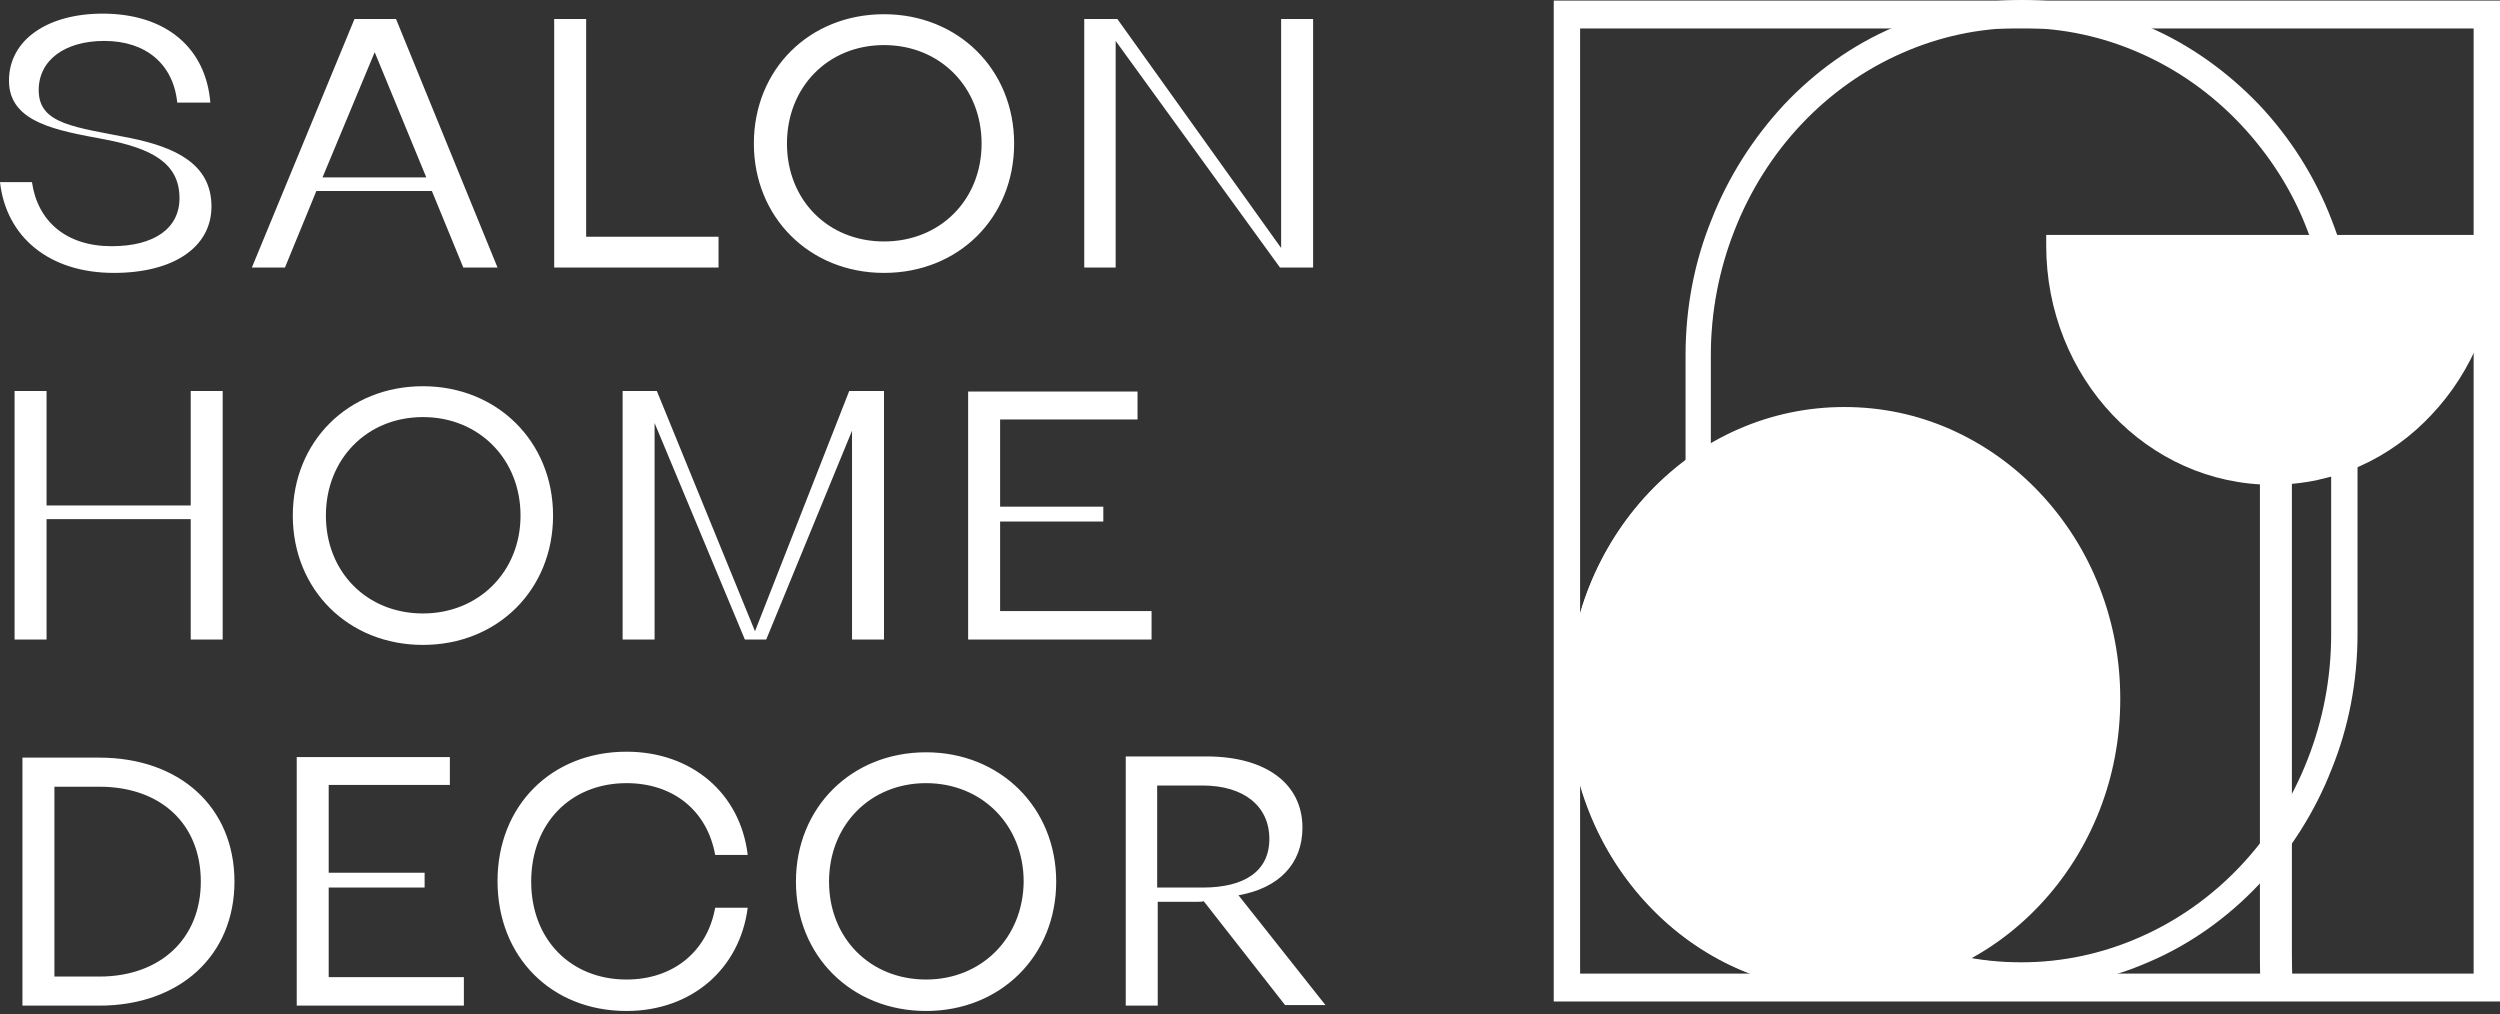
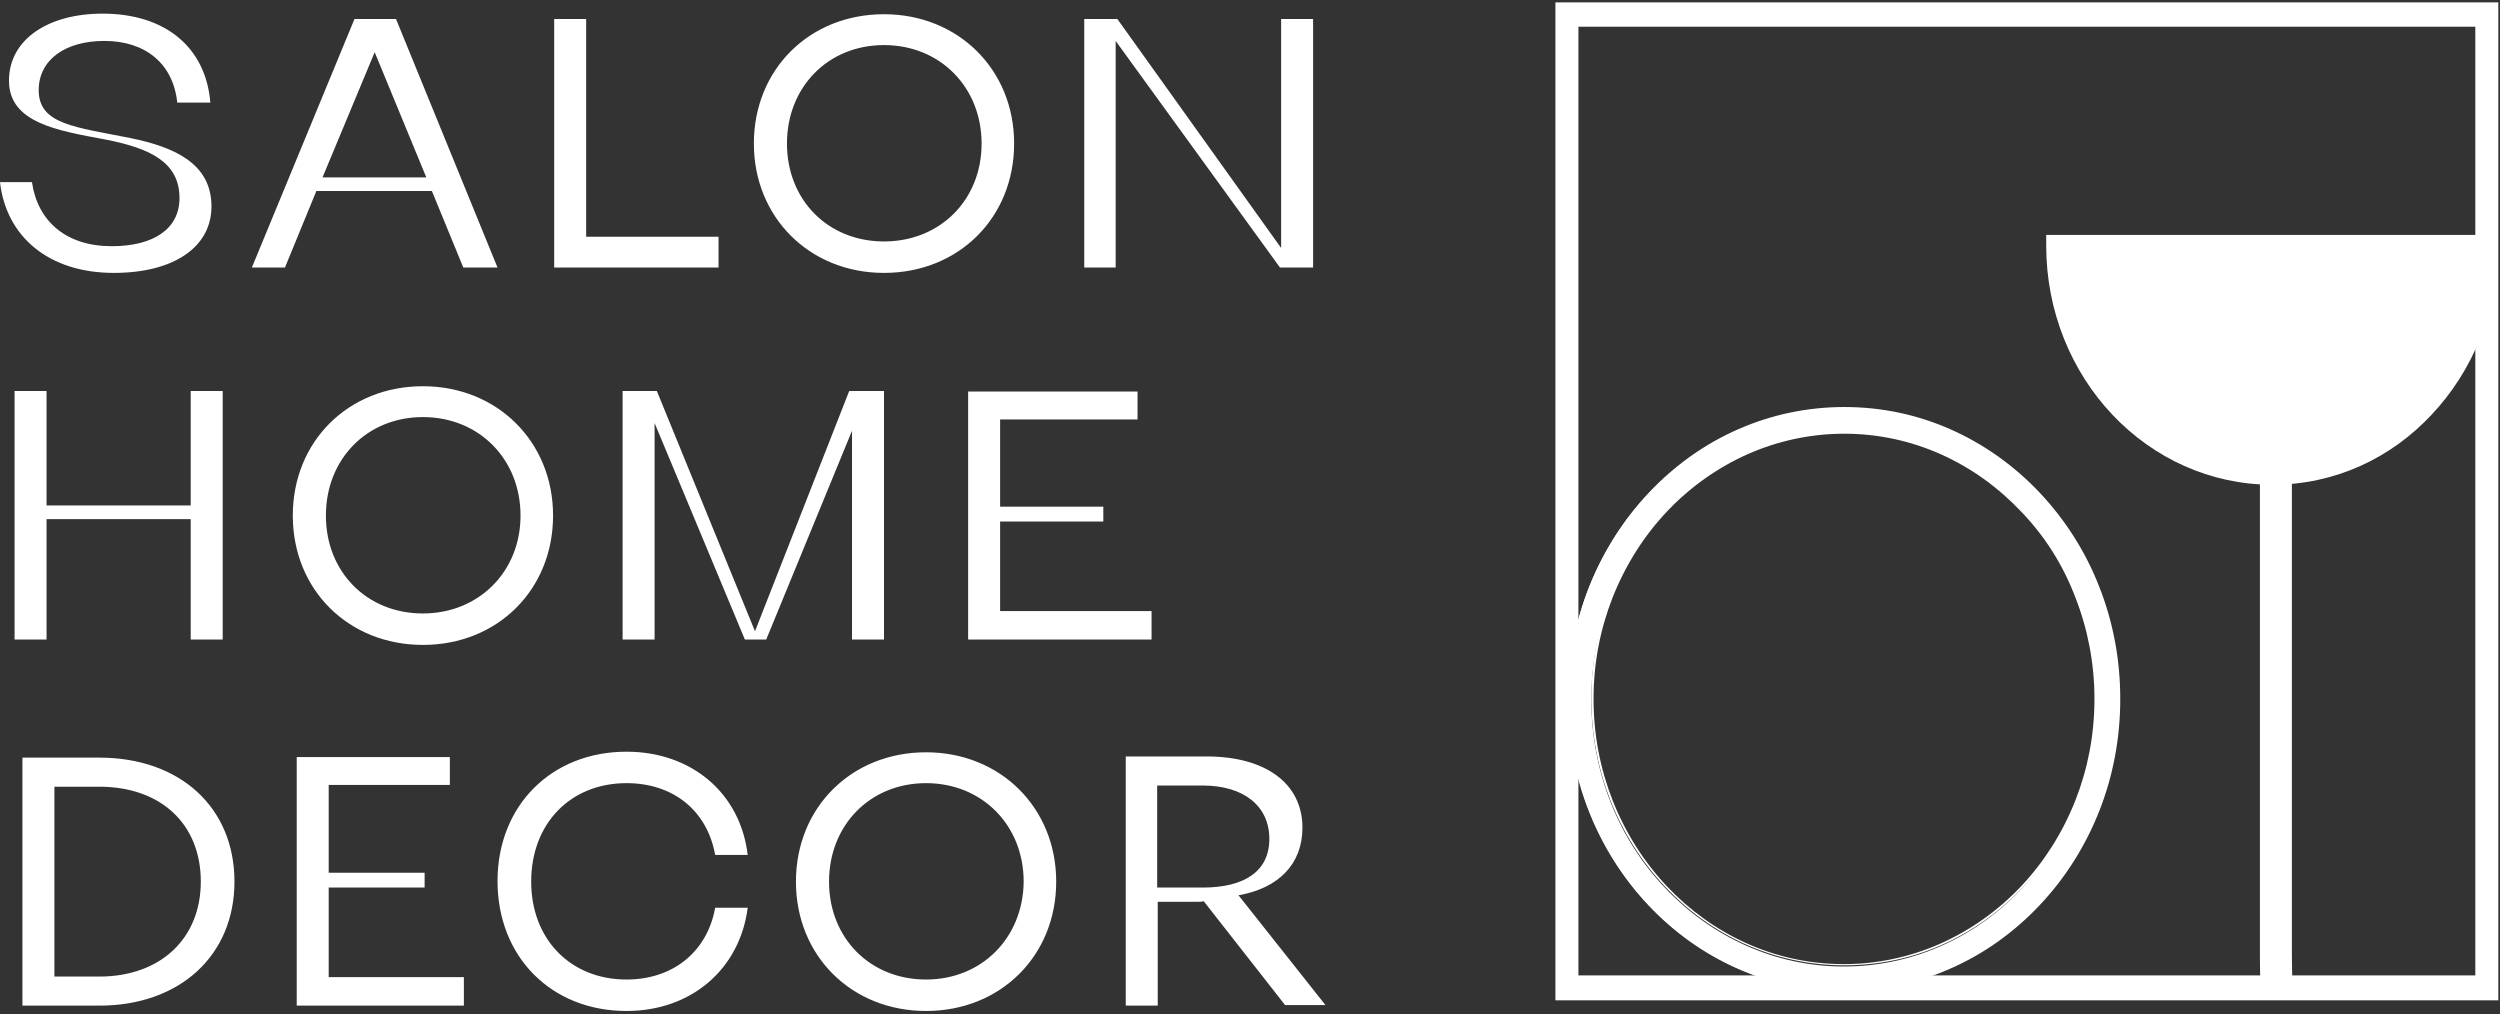
<svg xmlns="http://www.w3.org/2000/svg" width="557" height="226" viewBox="0 0 557 226" fill="none">
  <rect x="0" y="0" width="557" height="226" fill="#333333" stroke="none" />
  <path d="M25.369 60.803C38.616 60.803 47.114 55.119 47.114 45.998C47.114 36.348 38.741 32.779 29.243 30.797C16.746 28.285 8.623 27.756 8.623 20.089C8.623 13.348 14.497 9.118 23.245 9.118C32.493 9.118 38.616 14.273 39.491 22.865H46.864C45.865 10.572 36.867 3.037 22.87 3.037C10.623 3.037 2 8.853 2 17.974C2 27.36 12.747 29.078 23.37 31.061C33.617 33.044 39.991 36.216 39.991 44.148C39.991 50.889 34.367 54.855 24.869 54.855C14.747 54.855 8.373 49.303 7.123 40.578H0C1.375 52.74 10.873 60.803 25.369 60.803ZM56.112 59.613H63.486L70.484 42.561H96.228L103.227 59.613H110.85L88.23 4.227H78.982L56.112 59.613ZM71.859 39.521L83.481 11.629L94.978 39.521H71.859ZM123.472 59.613H160.089V52.74H130.595V4.227H123.472V59.613ZM196.956 60.803C213.577 60.803 225.949 48.51 225.949 31.986C225.949 15.463 213.452 3.169 196.956 3.169C180.334 3.169 167.962 15.463 167.962 31.986C167.962 48.377 180.334 60.803 196.956 60.803ZM196.956 53.797C184.458 53.797 175.335 44.544 175.335 31.986C175.335 19.428 184.458 10.043 196.956 10.043C209.453 10.043 218.701 19.428 218.701 31.986C218.701 44.544 209.453 53.797 196.956 53.797ZM241.445 59.613H248.569V9.118L285.186 59.613H292.559V4.227H285.436V55.251L248.944 4.227H241.57V59.613H241.445ZM3.249 142.495H10.373V115.661H42.49V142.495H49.614V87.109H42.49V112.621H10.373V87.109H3.249V142.495ZM94.229 143.685C110.85 143.685 123.222 131.391 123.222 114.868C123.222 98.344 110.725 86.051 94.229 86.051C77.608 86.051 65.235 98.344 65.235 114.868C65.235 131.391 77.608 143.685 94.229 143.685ZM94.229 136.679C81.731 136.679 72.609 127.426 72.609 114.868C72.609 102.31 81.731 92.925 94.229 92.925C106.726 92.925 115.974 102.31 115.974 114.868C115.974 127.426 106.601 136.679 94.229 136.679ZM138.719 142.495H145.842V94.247L165.962 142.495H170.711L189.832 95.965V142.495H196.956V87.109H189.207L168.212 140.644L146.342 87.109H138.719V142.495ZM215.701 142.495H256.567V136.15H222.825V116.19H245.819V112.885H222.825V93.454H253.443V87.241H215.701V142.495ZM4.999 224.055H22.12C40.116 224.055 52.238 212.819 52.238 196.428C52.238 179.904 40.116 168.8 22.12 168.8H4.999V224.055ZM12.122 217.578V175.278H22.12C35.867 175.278 44.74 183.606 44.74 196.428C44.74 209.118 35.742 217.578 22.12 217.578H12.122ZM66.11 224.055H103.352V217.71H73.234V197.75H94.604V194.445H73.234V174.881H100.227V168.668H66.11V224.055ZM139.593 225.245C154.09 225.245 164.838 215.859 166.587 202.244H159.339C157.589 212.026 149.966 218.239 139.593 218.239C127.096 218.239 118.348 209.25 118.348 196.428C118.348 183.473 127.096 174.485 139.593 174.485C150.091 174.485 157.589 180.697 159.339 190.479H166.587C164.963 176.732 154.09 167.479 139.593 167.479C122.847 167.479 110.85 179.508 110.85 196.296C110.85 213.216 122.847 225.245 139.593 225.245ZM206.328 225.245C222.95 225.245 235.322 212.951 235.322 196.428C235.322 179.904 222.825 167.611 206.328 167.611C189.707 167.611 177.335 179.904 177.335 196.428C177.335 212.951 189.707 225.245 206.328 225.245ZM206.328 218.239C193.831 218.239 184.708 208.986 184.708 196.428C184.708 183.87 193.831 174.485 206.328 174.485C218.826 174.485 228.073 183.87 228.073 196.428C227.948 208.986 218.701 218.239 206.328 218.239ZM250.818 224.055H257.942V200.922H266.565C267.19 200.922 267.814 200.922 268.189 200.79L286.31 223.923H295.308L275.938 199.468C284.936 197.882 290.184 192.462 290.184 184.399C290.184 174.617 282.061 168.536 268.814 168.536H250.818V224.055ZM257.817 197.75V175.013H267.939C277.187 175.013 282.811 179.64 282.811 186.91C282.811 194.181 277.187 197.75 267.939 197.75H257.817Z" fill="white" />
  <path d="M349.047 0.532H556.625V222.872H346.547V0.532H349.047ZM551.501 5.952H351.671V217.32H551.501V5.952Z" fill="white" />
  <path d="M410.657 90.946C427.653 90.946 442.9 98.217 454.022 109.981C465.145 121.746 472.018 138.005 472.018 155.85C472.018 173.828 465.145 189.955 454.022 201.72C442.9 213.484 427.528 220.755 410.657 220.755C393.661 220.755 378.415 213.484 367.292 201.72C356.17 189.955 349.296 173.696 349.296 155.85C349.296 137.873 356.17 121.746 367.292 109.981C378.415 98.217 393.661 90.946 410.657 90.946ZM450.523 113.815C440.401 103.108 426.279 96.366 410.782 96.366C395.286 96.366 381.164 102.975 371.041 113.815C360.919 124.522 354.545 139.459 354.545 155.85C354.545 172.242 360.794 187.179 371.041 197.886C381.164 208.593 395.286 215.335 410.782 215.335C426.279 215.335 440.401 208.725 450.523 197.886C460.646 187.047 467.02 172.242 467.02 155.85C466.895 139.459 460.646 124.522 450.523 113.815Z" fill="white" />
  <path d="M506.261 107.998C492.389 107.998 479.767 102.049 470.644 92.4C461.521 82.75 455.897 69.399 455.897 54.726C455.897 53.933 455.897 53.14 455.897 52.347H556.499C556.499 53.14 556.499 53.933 556.499 54.726C556.499 69.399 550.876 82.75 541.753 92.4C532.755 102.049 520.258 107.998 506.261 107.998Z" fill="white" />
  <path d="M510.634 102.71V212.558C510.634 215.995 510.759 219.3 510.884 222.736H503.761C503.636 219.696 503.511 216.656 503.511 213.483V103.635L510.634 102.71Z" fill="white" />
-   <path d="M450.399 0.397C470.894 0.397 489.515 9.254 503.012 23.53C516.509 37.807 524.882 57.502 524.882 79.181V141.177C524.882 162.856 516.509 182.552 503.012 196.828C489.515 211.105 470.894 219.961 450.399 219.961C429.903 219.961 411.283 211.105 397.786 196.828C384.289 182.552 375.916 162.856 375.916 141.177V79.181C375.916 57.502 384.289 37.807 397.786 23.53C411.283 9.254 429.903 0.397 450.399 0.397ZM499.388 27.364C486.765 14.013 469.394 5.817 450.399 5.817C431.403 5.817 413.907 14.145 401.41 27.364C388.788 40.715 381.039 59.089 381.039 79.181V141.177C381.039 161.402 388.788 179.776 401.41 192.995C414.032 206.346 431.403 214.542 450.399 214.542C469.394 214.542 486.89 206.346 499.388 192.995C512.01 179.644 519.758 161.27 519.758 141.177V79.181C519.758 59.089 512.01 40.715 499.388 27.364Z" fill="white" />
-   <path d="M349.047 0.13H557V223.131H346.173V0.13H349.047ZM556.375 0.791H346.797V222.337H556.25V0.791H556.375ZM551.126 6.343H352.046V216.918H551.126V6.343ZM351.671 5.682H551.751V217.579H351.421V5.682H351.671Z" fill="white" />
  <path d="M410.908 90.684C419.281 90.684 427.154 92.402 434.402 95.575C441.901 98.879 448.649 103.638 454.398 109.719C460.022 115.667 464.646 122.805 467.77 130.869C470.769 138.536 472.394 146.863 472.394 155.72C472.394 164.577 470.769 172.904 467.77 180.571C464.646 188.503 460.147 195.641 454.398 201.721C448.774 207.67 442.026 212.561 434.402 215.865C427.154 219.038 419.281 220.756 410.908 220.756C402.535 220.756 394.661 219.038 387.413 215.865C379.915 212.561 373.166 207.802 367.418 201.721C361.794 195.773 357.17 188.635 354.046 180.571C351.046 172.904 349.422 164.577 349.422 155.72C349.422 146.863 351.046 138.536 354.046 130.869C357.17 122.937 361.669 115.799 367.418 109.719C373.041 103.77 379.79 98.879 387.413 95.575C394.661 92.402 402.66 90.684 410.908 90.684ZM434.153 96.236C427.029 93.063 419.156 91.344 410.908 91.344C402.66 91.344 394.786 93.063 387.663 96.236C380.165 99.54 373.541 104.299 367.918 110.247C362.294 116.196 357.795 123.202 354.67 131.133C351.671 138.668 350.046 146.996 350.046 155.72C350.046 164.444 351.671 172.772 354.67 180.307C357.795 188.238 362.294 195.244 367.918 201.192C373.541 207.141 380.165 211.9 387.663 215.204C394.786 218.377 402.66 220.095 410.908 220.095C419.156 220.095 427.029 218.377 434.153 215.204C441.651 211.9 448.274 207.141 453.898 201.192C459.522 195.244 464.021 188.238 467.145 180.307C470.144 172.772 471.769 164.444 471.769 155.72C471.769 146.996 470.144 138.668 467.145 131.133C464.021 123.202 459.522 116.196 453.898 110.247C448.274 104.167 441.651 99.408 434.153 96.236ZM450.274 113.949C440.151 103.241 426.279 96.632 410.908 96.632C403.409 96.632 396.161 98.218 389.538 101.126C382.664 104.167 376.541 108.529 371.417 113.949C366.293 119.368 362.169 125.845 359.294 133.116C356.545 140.122 355.045 147.657 355.045 155.72C355.045 163.783 356.545 171.318 359.294 178.324C362.169 185.594 366.293 192.072 371.417 197.491C381.539 208.198 395.411 214.808 410.783 214.808C418.281 214.808 425.529 213.222 432.153 210.313C439.026 207.273 445.15 202.911 450.274 197.491C455.398 192.072 459.522 185.594 462.396 178.324C465.146 171.318 466.645 163.783 466.645 155.72C466.645 147.789 465.146 140.122 462.396 133.116C459.647 125.845 455.523 119.368 450.274 113.949ZM410.908 95.971C426.529 95.971 440.526 102.713 450.774 113.42C456.023 118.972 460.147 125.449 463.021 132.719C465.77 139.725 467.27 147.392 467.27 155.588C467.27 163.651 465.77 171.318 463.021 178.324C460.147 185.594 456.023 192.204 450.774 197.623C445.525 203.175 439.401 207.538 432.528 210.578C425.904 213.486 418.656 215.072 410.908 215.072C395.286 215.072 381.289 208.463 371.042 197.623C365.793 192.072 361.669 185.594 358.795 178.324C356.045 171.318 354.546 163.651 354.546 155.456C354.546 147.392 356.045 139.725 358.795 132.587C361.669 125.317 365.793 118.707 371.042 113.288C376.291 107.736 382.414 103.374 389.288 100.333C396.036 97.557 403.284 95.971 410.908 95.971Z" fill="white" />
-   <path d="M450.4 0C460.522 0 470.145 2.115 478.893 6.081C488.016 10.046 496.264 15.995 503.263 23.265C510.136 30.535 515.76 39.26 519.509 49.042C523.133 58.295 525.258 68.605 525.258 79.18V141.177C525.258 151.884 523.258 162.062 519.509 171.315C515.76 180.965 510.136 189.689 503.263 197.092C496.389 204.362 488.141 210.311 478.893 214.276C470.145 218.11 460.397 220.357 450.4 220.357C440.277 220.357 430.654 218.242 421.906 214.276C412.783 210.311 404.535 204.362 397.537 197.092C390.663 189.822 385.039 181.097 381.29 171.315C377.666 162.062 375.542 151.752 375.542 141.177V79.18C375.542 68.473 377.541 58.295 381.29 49.042C385.039 39.392 390.663 30.668 397.537 23.265C404.41 15.995 412.658 10.046 421.906 6.081C430.654 2.247 440.277 0 450.4 0ZM478.643 6.742C469.895 2.908 460.397 0.793 450.4 0.793C440.402 0.793 430.779 2.908 422.156 6.742C413.033 10.707 404.91 16.523 398.036 23.794C391.163 31.064 385.664 39.656 381.915 49.306C378.291 58.559 376.291 68.605 376.291 79.18V141.177C376.291 151.752 378.291 161.93 381.915 171.051C385.664 180.701 391.163 189.293 398.036 196.563C404.91 203.833 413.033 209.65 422.156 213.615C430.904 217.449 440.402 219.564 450.4 219.564C460.397 219.564 470.02 217.449 478.643 213.615C487.766 209.65 495.889 203.833 502.763 196.563C509.636 189.293 515.135 180.701 518.884 171.051C522.508 161.798 524.508 151.752 524.508 141.177V79.18C524.508 68.605 522.508 58.427 518.884 49.306C515.135 39.656 509.636 31.064 502.763 23.794C496.014 16.523 487.766 10.707 478.643 6.742ZM499.139 27.627C492.765 20.886 485.142 15.466 476.644 11.765C468.521 8.196 459.647 6.213 450.275 6.213C440.902 6.213 432.029 8.196 423.906 11.765C415.408 15.466 407.784 20.886 401.411 27.627C395.037 34.369 389.913 42.432 386.414 51.421C383.04 60.013 381.165 69.399 381.165 79.313V141.309C381.165 151.223 383.04 160.608 386.414 169.2C389.913 178.189 395.037 186.253 401.411 192.994C407.784 199.736 415.408 205.155 423.906 208.857C432.029 212.426 440.902 214.408 450.275 214.408C459.647 214.408 468.521 212.426 476.644 208.857C485.142 205.155 492.765 199.736 499.139 192.994C505.512 186.253 510.636 178.189 514.135 169.2C517.509 160.608 519.384 151.223 519.384 141.309V79.313C519.384 69.399 517.509 60.013 514.135 51.421C510.761 42.432 505.512 34.369 499.139 27.627ZM477.019 11.104C485.517 14.805 493.265 20.357 499.638 27.231C506.137 34.104 511.261 42.168 514.885 51.157C518.259 59.881 520.134 69.399 520.134 79.313V141.309C520.134 151.223 518.259 160.74 514.885 169.465C511.386 178.453 506.137 186.649 499.638 193.391C493.14 200.264 485.517 205.684 477.019 209.518C468.77 213.087 459.773 215.069 450.4 215.069C441.027 215.069 432.029 213.087 423.781 209.518C415.282 205.816 407.534 200.264 401.161 193.391C394.662 186.517 389.538 178.453 385.914 169.465C382.54 160.74 380.665 151.223 380.665 141.309V79.313C380.665 69.399 382.54 59.881 385.914 51.157C389.413 42.168 394.662 33.972 401.161 27.231C407.659 20.357 415.282 14.937 423.781 11.104C432.029 7.535 441.027 5.552 450.4 5.552C459.773 5.42 468.77 7.402 477.019 11.104Z" fill="white" />
-   <path fill-rule="evenodd" clip-rule="evenodd" d="M410.908 95.837C442.276 95.837 467.77 122.803 467.77 155.982C467.77 189.161 442.276 216.128 410.908 216.128C379.54 216.128 354.046 189.161 354.046 155.982C353.921 122.671 379.415 95.837 410.908 95.837Z" fill="white" />
</svg>